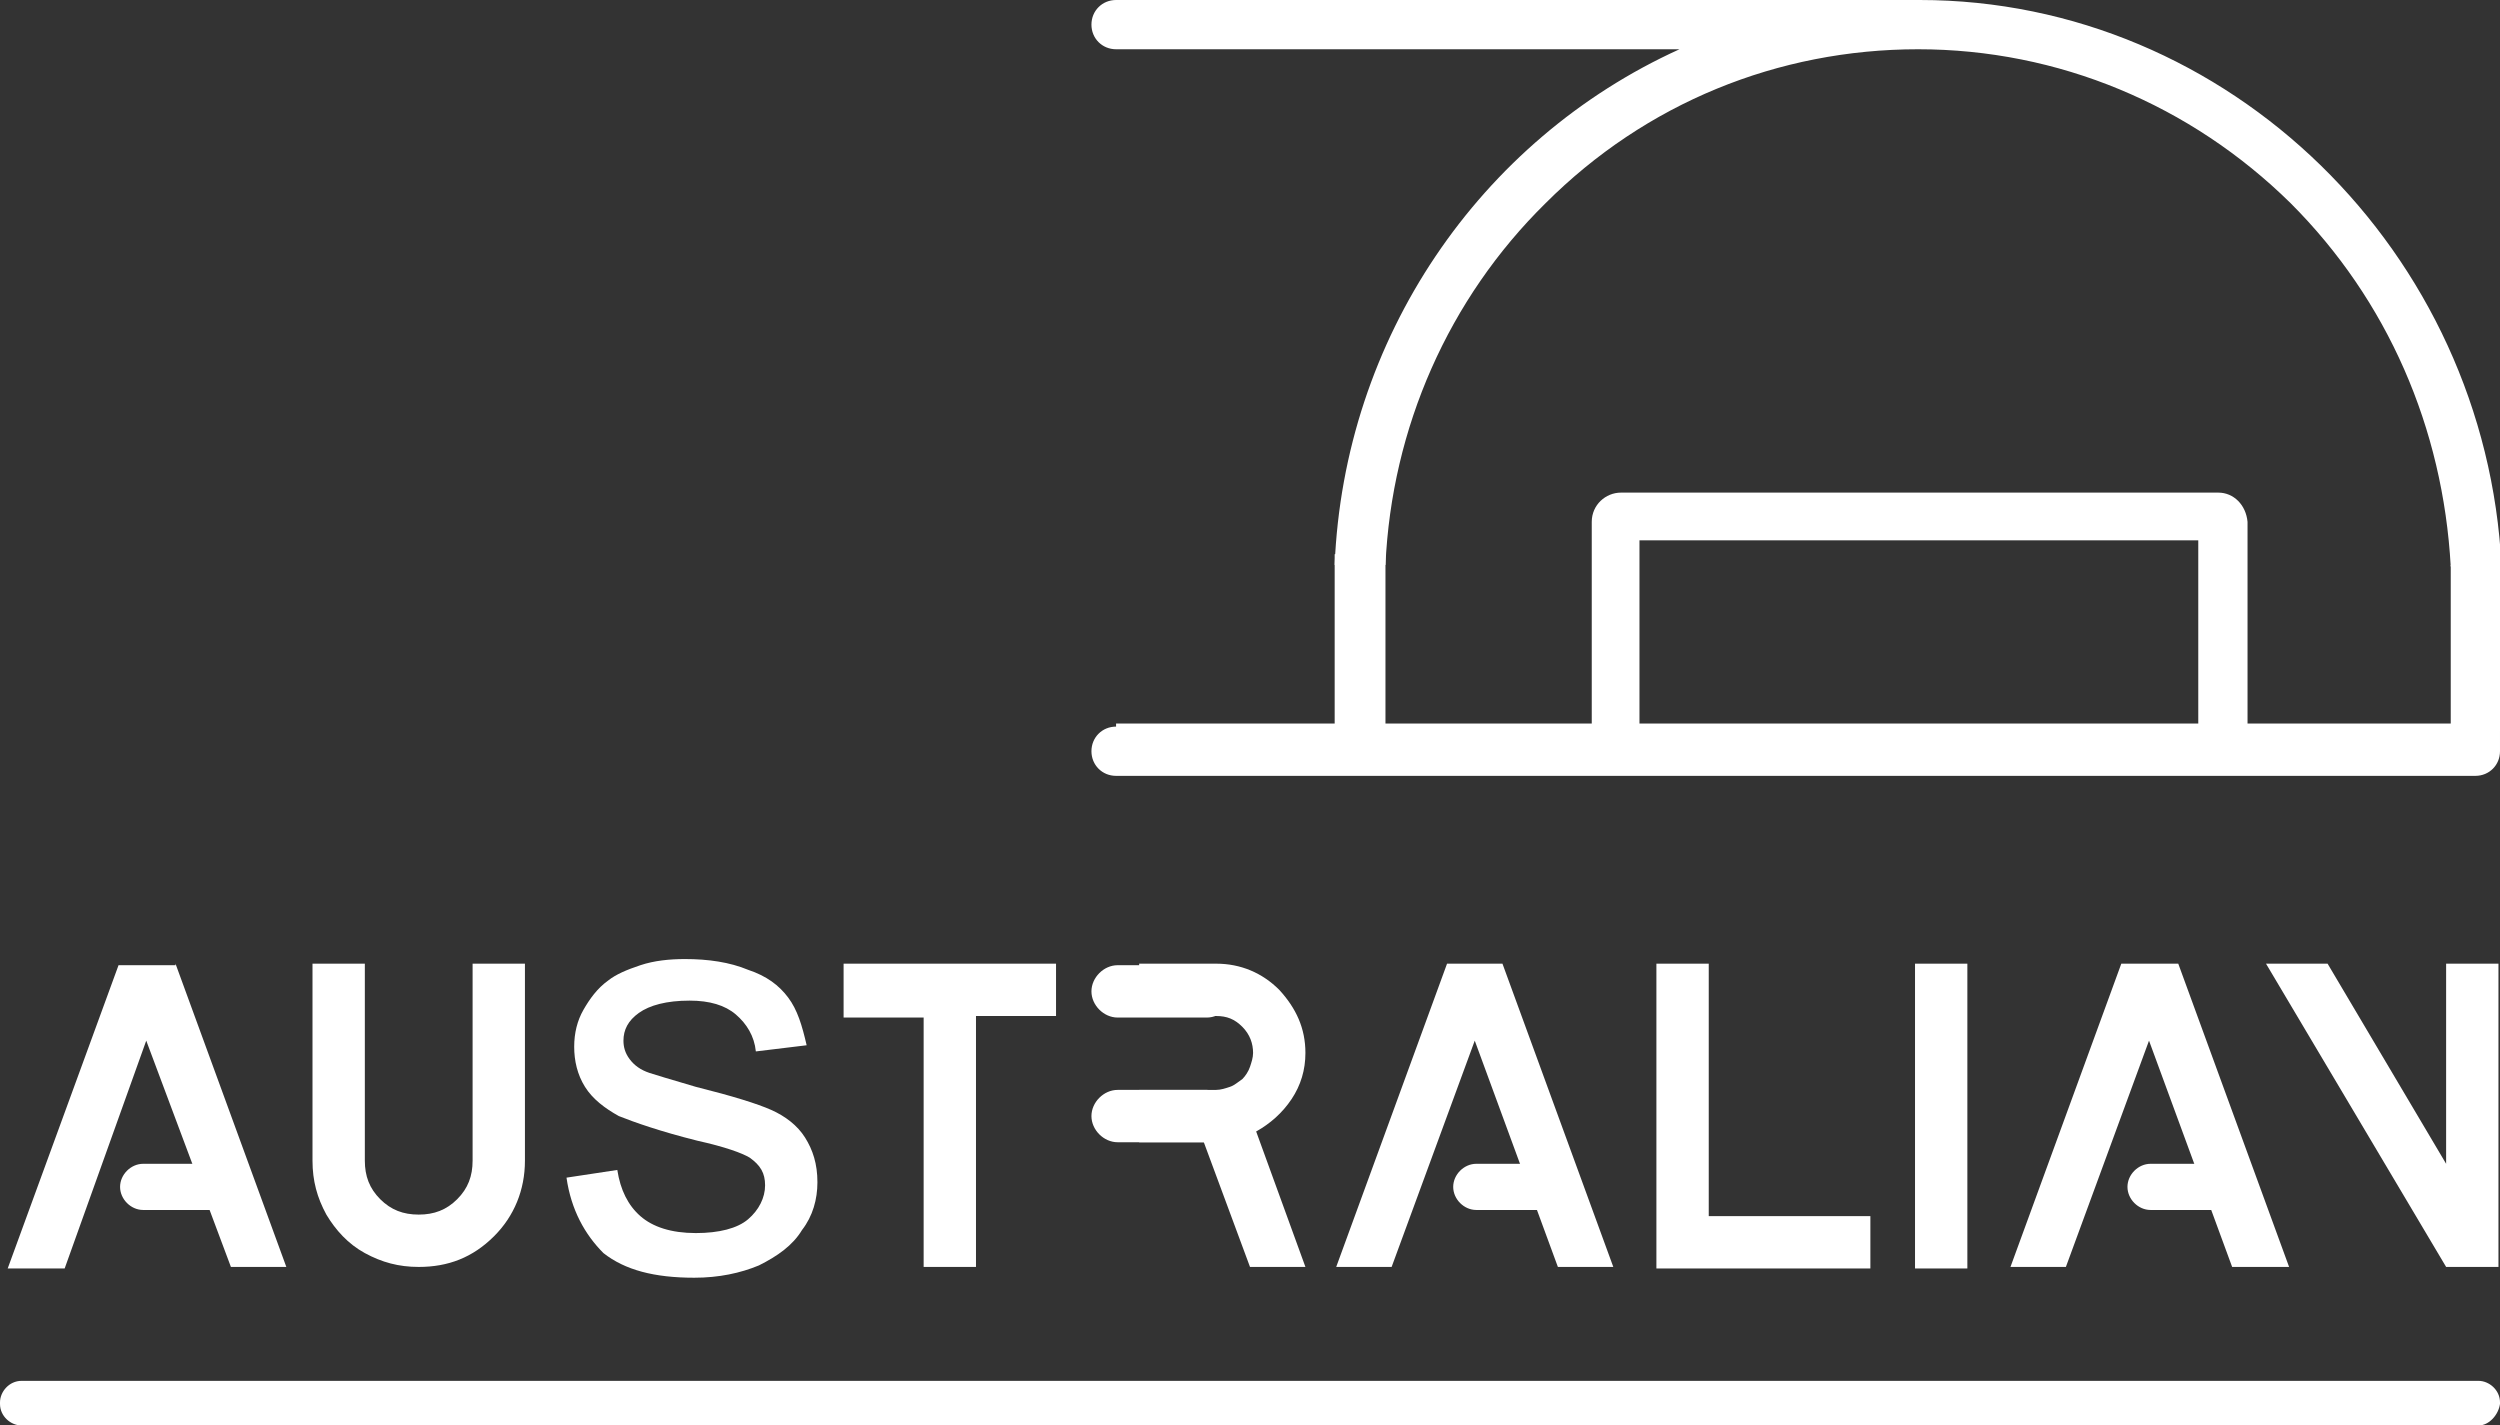
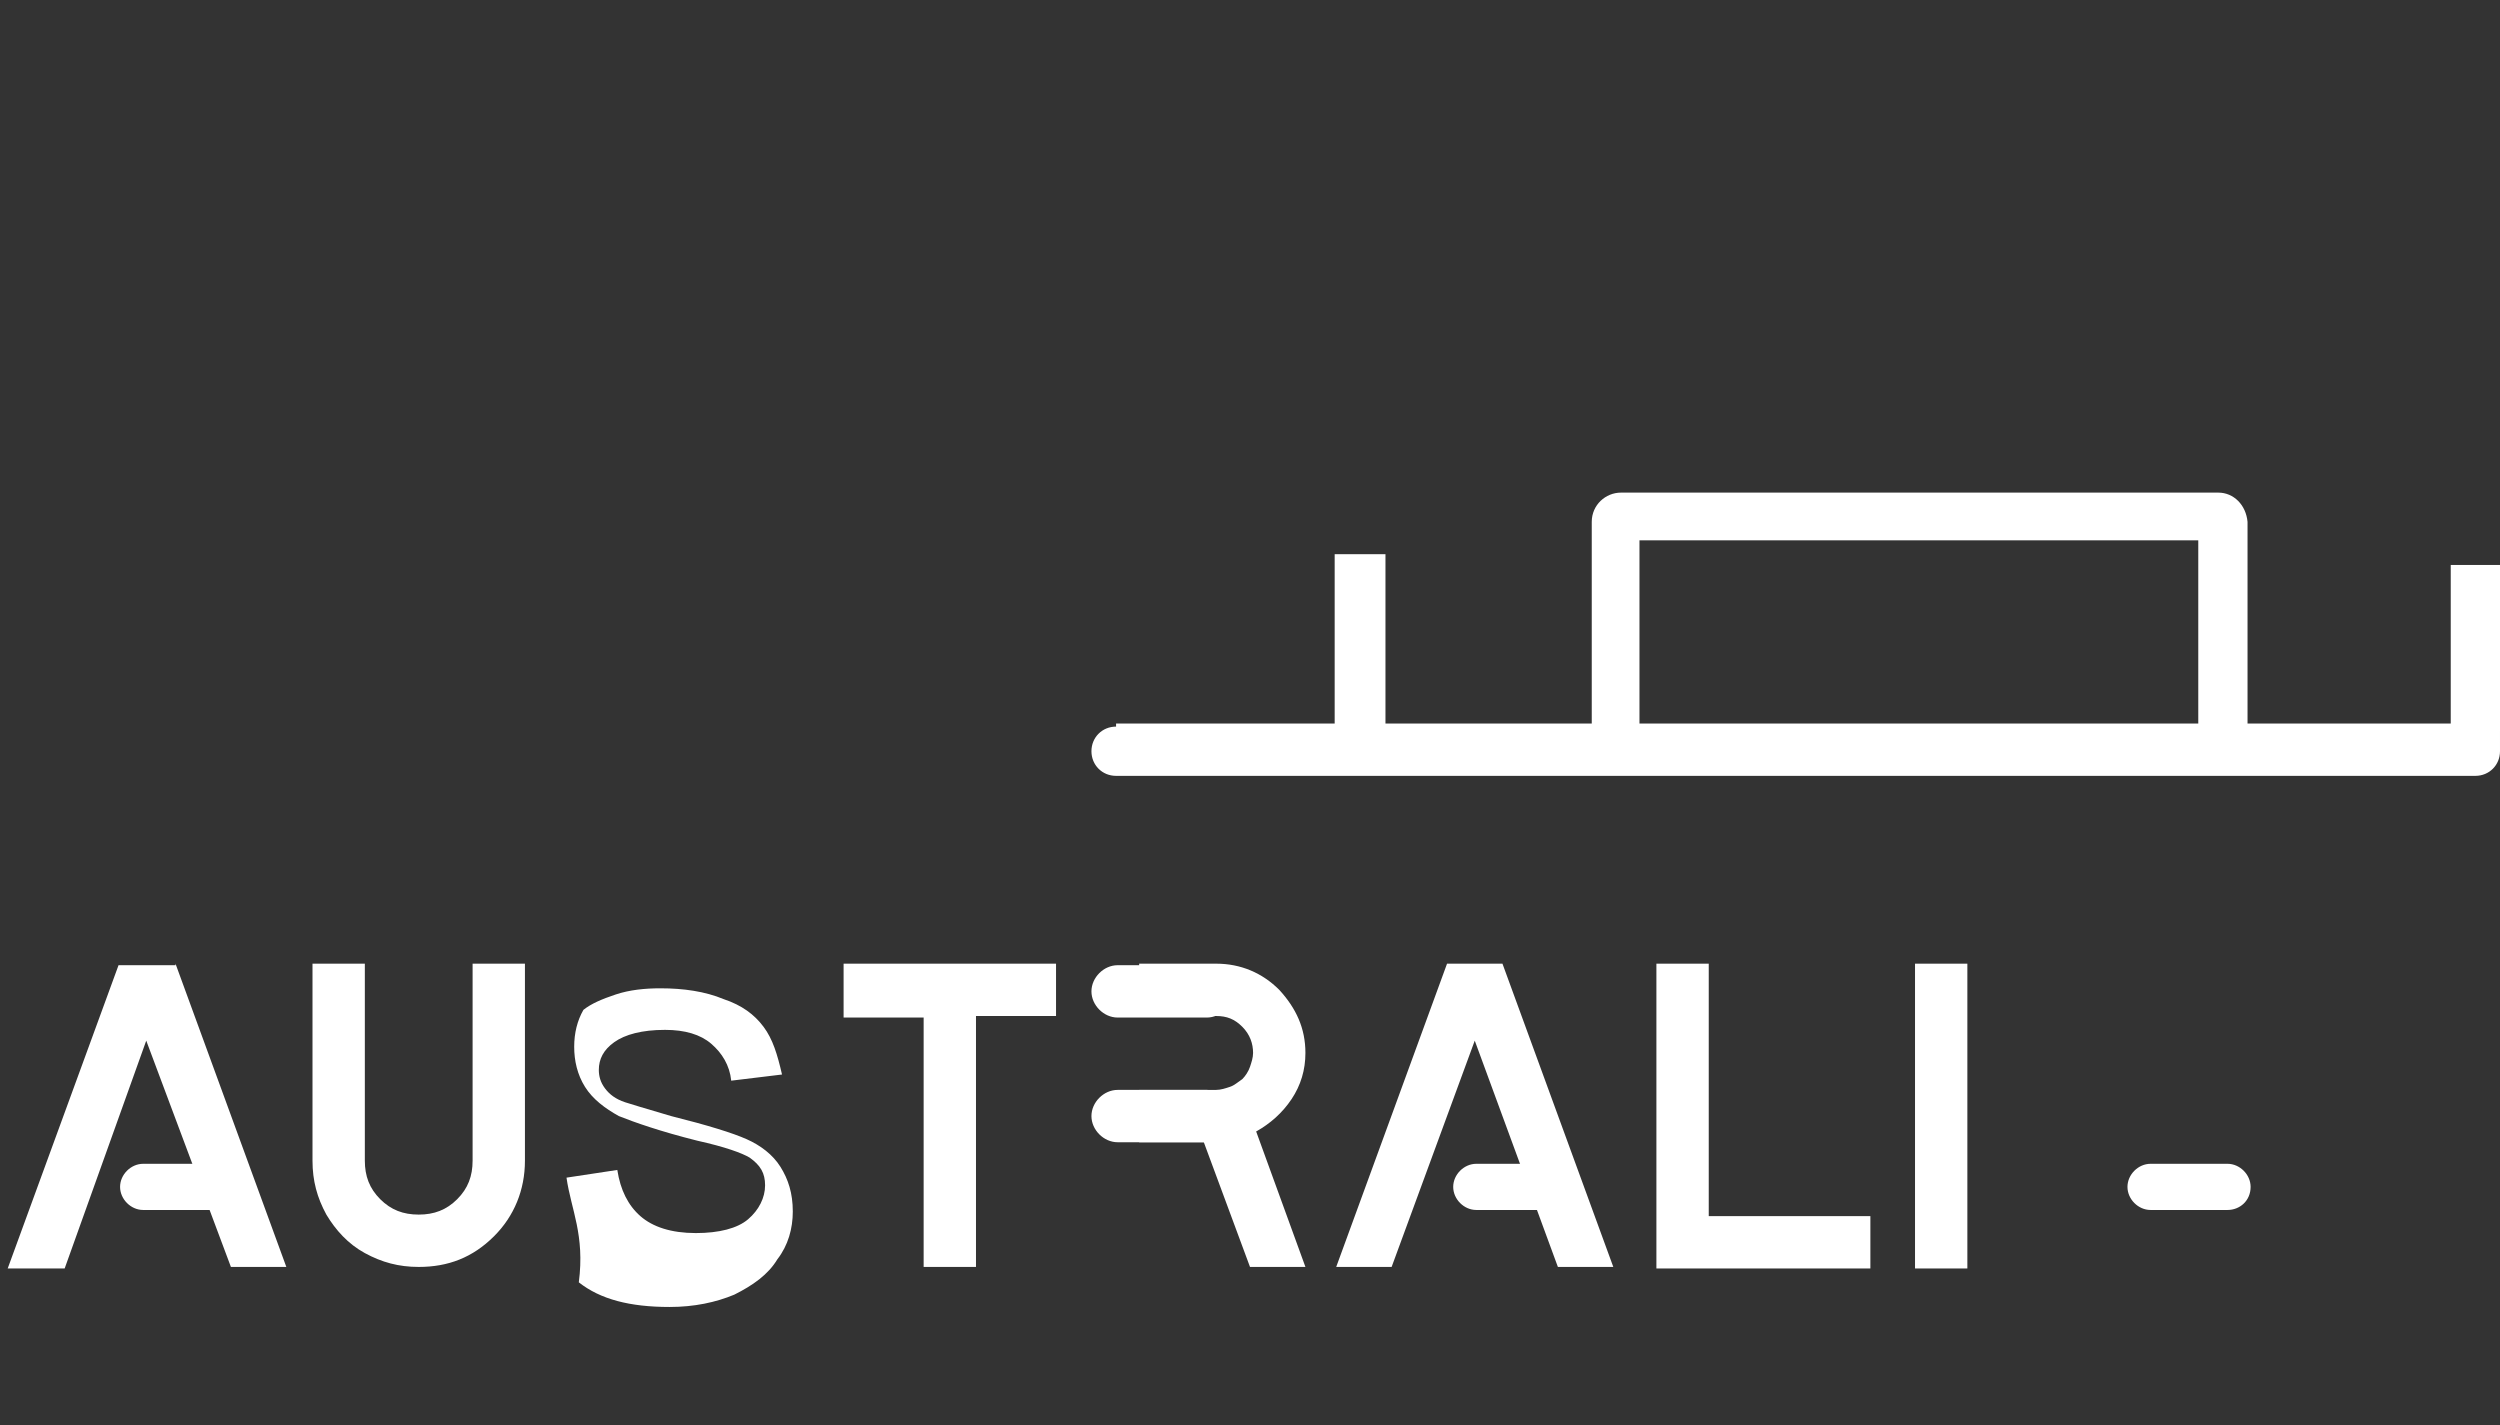
<svg xmlns="http://www.w3.org/2000/svg" version="1.1" id="Capa_1" x="0px" y="0px" viewBox="0 0 162.4 92.6" style="enable-background:new 0 0 162.4 92.6;" xml:space="preserve">
  <rect x="0" y="0" width="162.4" height="92.6" fill="#333333" stroke="none" />
  <style type="text/css">
	.st0{fill:#FFFFFF;}
</style>
  <g>
    <g>
      <g>
        <path class="st0" d="M11.4,62.6l7.2,19.7h-3.6L9.5,67.6L4.2,82.4H0.5l7.2-19.7H11.4z" />
        <path class="st0" d="M30.7,62.6h3.4v12.8c0,1.9-0.7,3.6-2,4.9c-1.4,1.4-3,2-4.9,2c-1.3,0-2.4-0.3-3.5-0.9     c-1.1-0.6-1.9-1.5-2.5-2.5c-0.6-1.1-0.9-2.2-0.9-3.5V62.6h3.4v12.8c0,1,0.3,1.8,1,2.5c0.7,0.7,1.5,1,2.5,1c1,0,1.8-0.3,2.5-1     c0.7-0.7,1-1.5,1-2.5V62.6z" />
-         <path class="st0" d="M36.8,76.5l3.3-0.5c0.2,1.3,0.7,2.3,1.5,3c0.8,0.7,2,1.1,3.6,1.1c1.5,0,2.7-0.3,3.4-0.9     c0.7-0.6,1.1-1.4,1.1-2.2c0-0.8-0.3-1.3-1-1.8c-0.5-0.3-1.6-0.7-3.4-1.1c-2.4-0.6-4.1-1.2-5.1-1.6c-0.9-0.5-1.7-1.1-2.2-1.9     c-0.5-0.8-0.7-1.7-0.7-2.6c0-0.9,0.2-1.7,0.6-2.4c0.4-0.7,0.9-1.4,1.6-1.9c0.5-0.4,1.2-0.7,2.1-1c0.9-0.3,1.9-0.4,2.9-0.4     c1.5,0,2.9,0.2,4.1,0.7c1.2,0.4,2,1,2.6,1.8c0.6,0.8,0.9,1.8,1.2,3.1l-3.3,0.4c-0.1-1-0.6-1.8-1.3-2.4c-0.7-0.6-1.7-0.9-3-0.9     c-1.5,0-2.6,0.3-3.3,0.8c-0.7,0.5-1,1.1-1,1.8c0,0.4,0.1,0.8,0.4,1.2c0.3,0.4,0.7,0.7,1.3,0.9c0.3,0.1,1.3,0.4,3,0.9     c2.4,0.6,4,1.1,4.9,1.5c0.9,0.4,1.7,1,2.2,1.8c0.5,0.8,0.8,1.7,0.8,2.9c0,1.1-0.3,2.2-1,3.1c-0.6,1-1.6,1.7-2.8,2.3     c-1.2,0.5-2.6,0.8-4.2,0.8c-2.6,0-4.5-0.5-5.9-1.6C38,80.2,37.1,78.6,36.8,76.5z" />
+         <path class="st0" d="M36.8,76.5l3.3-0.5c0.2,1.3,0.7,2.3,1.5,3c0.8,0.7,2,1.1,3.6,1.1c1.5,0,2.7-0.3,3.4-0.9     c0.7-0.6,1.1-1.4,1.1-2.2c0-0.8-0.3-1.3-1-1.8c-0.5-0.3-1.6-0.7-3.4-1.1c-2.4-0.6-4.1-1.2-5.1-1.6c-0.9-0.5-1.7-1.1-2.2-1.9     c-0.5-0.8-0.7-1.7-0.7-2.6c0-0.9,0.2-1.7,0.6-2.4c0.5-0.4,1.2-0.7,2.1-1c0.9-0.3,1.9-0.4,2.9-0.4     c1.5,0,2.9,0.2,4.1,0.7c1.2,0.4,2,1,2.6,1.8c0.6,0.8,0.9,1.8,1.2,3.1l-3.3,0.4c-0.1-1-0.6-1.8-1.3-2.4c-0.7-0.6-1.7-0.9-3-0.9     c-1.5,0-2.6,0.3-3.3,0.8c-0.7,0.5-1,1.1-1,1.8c0,0.4,0.1,0.8,0.4,1.2c0.3,0.4,0.7,0.7,1.3,0.9c0.3,0.1,1.3,0.4,3,0.9     c2.4,0.6,4,1.1,4.9,1.5c0.9,0.4,1.7,1,2.2,1.8c0.5,0.8,0.8,1.7,0.8,2.9c0,1.1-0.3,2.2-1,3.1c-0.6,1-1.6,1.7-2.8,2.3     c-1.2,0.5-2.6,0.8-4.2,0.8c-2.6,0-4.5-0.5-5.9-1.6C38,80.2,37.1,78.6,36.8,76.5z" />
        <path class="st0" d="M54.7,62.6h13.9v3.4h-5.2v16.3h-3.4V66.1h-5.2V62.6z" />
        <path class="st0" d="M84.8,68.4c0,1.1-0.3,2.1-0.9,3c-0.6,0.9-1.4,1.6-2.3,2.1l3.2,8.8h-3.6l-3-8.1H74v-3.4h5     c0.3,0,0.6-0.1,0.9-0.2c0.3-0.1,0.5-0.3,0.8-0.5c0.2-0.2,0.4-0.5,0.5-0.8c0.1-0.3,0.2-0.6,0.2-0.9c0-0.6-0.2-1.2-0.7-1.7     c-0.5-0.5-1-0.7-1.7-0.7h-5v-3.4h5c1.6,0,3,0.6,4.1,1.7C84.2,65.5,84.8,66.8,84.8,68.4z" />
        <path class="st0" d="M97.6,62.6l7.2,19.7h-3.6l-5.4-14.7l-5.4,14.7h-3.6L94,62.6H97.6z" />
        <path class="st0" d="M111,79h10.5v3.4H111h-3.4V62.6h3.4V79z" />
        <path class="st0" d="M127.8,82.4h-3.4V62.6h3.4V82.4z" />
-         <path class="st0" d="M141.5,62.6l7.2,19.7H145l-5.4-14.7l-5.4,14.7h-3.6l7.2-19.7H141.5z" />
-         <path class="st0" d="M158.9,62.6h3.4v19.7h-3.4l-11.7-19.7h4l7.7,13V62.6z" />
      </g>
      <path class="st0" d="M144.7,78.6h-5c-0.8,0-1.5-0.7-1.5-1.5l0,0c0-0.8,0.7-1.5,1.5-1.5h5c0.8,0,1.5,0.7,1.5,1.5l0,0    C146.2,78,145.5,78.6,144.7,78.6z" />
      <path class="st0" d="M100.9,78.6h-5c-0.8,0-1.5-0.7-1.5-1.5l0,0c0-0.8,0.7-1.5,1.5-1.5h5c0.8,0,1.5,0.7,1.5,1.5l0,0    C102.4,78,101.7,78.6,100.9,78.6z" />
      <path class="st0" d="M78.4,66.1h-5.8c-0.9,0-1.7-0.8-1.7-1.7l0,0c0-0.9,0.8-1.7,1.7-1.7h5.8c0.9,0,1.7,0.8,1.7,1.7l0,0    C80.1,65.3,79.3,66.1,78.4,66.1z" />
      <path class="st0" d="M78.4,74.2h-5.8c-0.9,0-1.7-0.8-1.7-1.7l0,0c0-0.9,0.8-1.7,1.7-1.7h5.8c0.9,0,1.7,0.8,1.7,1.7l0,0    C80.1,73.4,79.3,74.2,78.4,74.2z" />
      <path class="st0" d="M14.3,78.6h-5c-0.8,0-1.5-0.7-1.5-1.5l0,0c0-0.8,0.7-1.5,1.5-1.5h5c0.8,0,1.5,0.7,1.5,1.5l0,0    C15.8,78,15.1,78.6,14.3,78.6z" />
    </g>
-     <path class="st0" d="M161,92.6H1.4c-0.7,0-1.4-0.6-1.4-1.4v-0.1c0-0.7,0.6-1.4,1.4-1.4H161c0.7,0,1.4,0.6,1.4,1.4v0.1   C162.3,91.9,161.7,92.6,161,92.6z" />
    <g>
      <g>
        <path class="st0" d="M144.1,32h-38.8c-1,0-1.9,0.8-1.9,1.9v13.4h3.1V35.1h36.3v12.2h3.2V33.9C145.9,32.8,145.1,32,144.1,32z" />
-         <path class="st0" d="M100.4,13.2c6.5-6.5,15.1-10,24.2-10c9.1,0,17.7,3.6,24.2,10c6.3,6.3,9.9,14.6,10.4,23.6h3.3     C161.5,16.4,144.8,0,124.7,0c-0.4,0-0.7,0-1.1,0H72.5c-0.9,0-1.6,0.7-1.6,1.6s0.7,1.6,1.6,1.6h36.6c-13,5.9-21.8,18.8-22.4,33.5     H90C90.4,27.8,94.1,19.4,100.4,13.2z" />
        <path class="st0" d="M72.5,47.2c-0.9,0-1.6,0.7-1.6,1.6s0.7,1.6,1.6,1.6h88.3c0.9,0,1.6-0.7,1.6-1.6c0-0.1,0-0.1,0-0.2     c0,0,0,0,0-0.1c0-0.5,0-1,0-1.5h-3.1c0,0,0,0,0,0h-13.4v0h-3.2v0h-36.3v0h-3.1v0H90c0,0,0,0,0,0h-3.3c0,0,0,0,0,0H72.5z" />
      </g>
      <rect x="86.7" y="36" class="st0" width="3.3" height="11.6" />
      <rect x="159.2" y="36.7" class="st0" width="3.3" height="10.8" />
    </g>
  </g>
</svg>